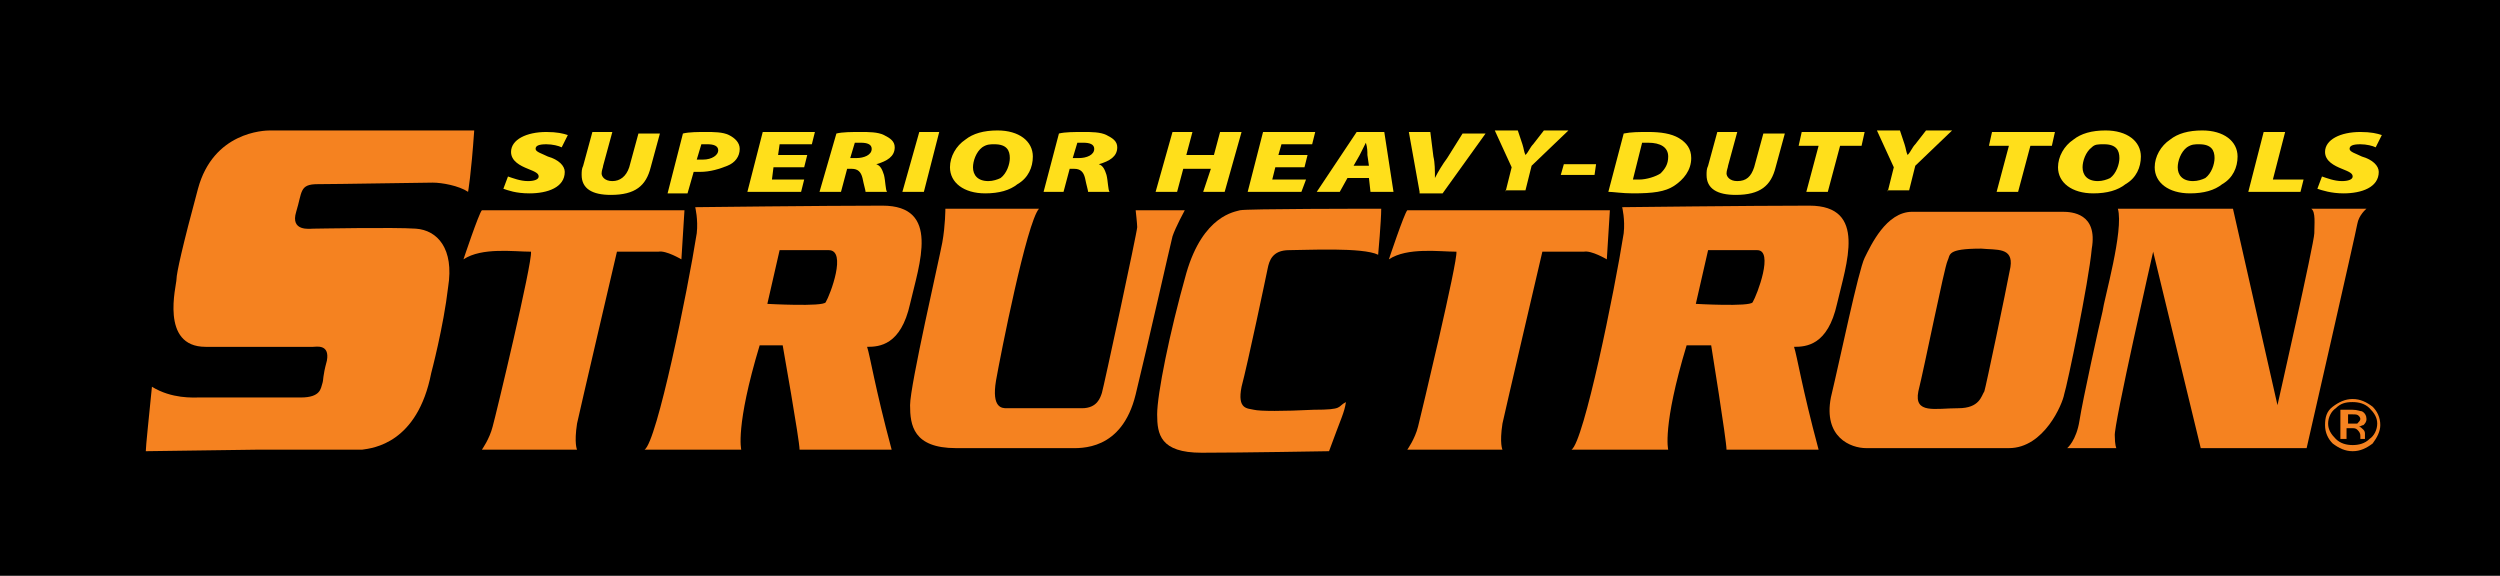
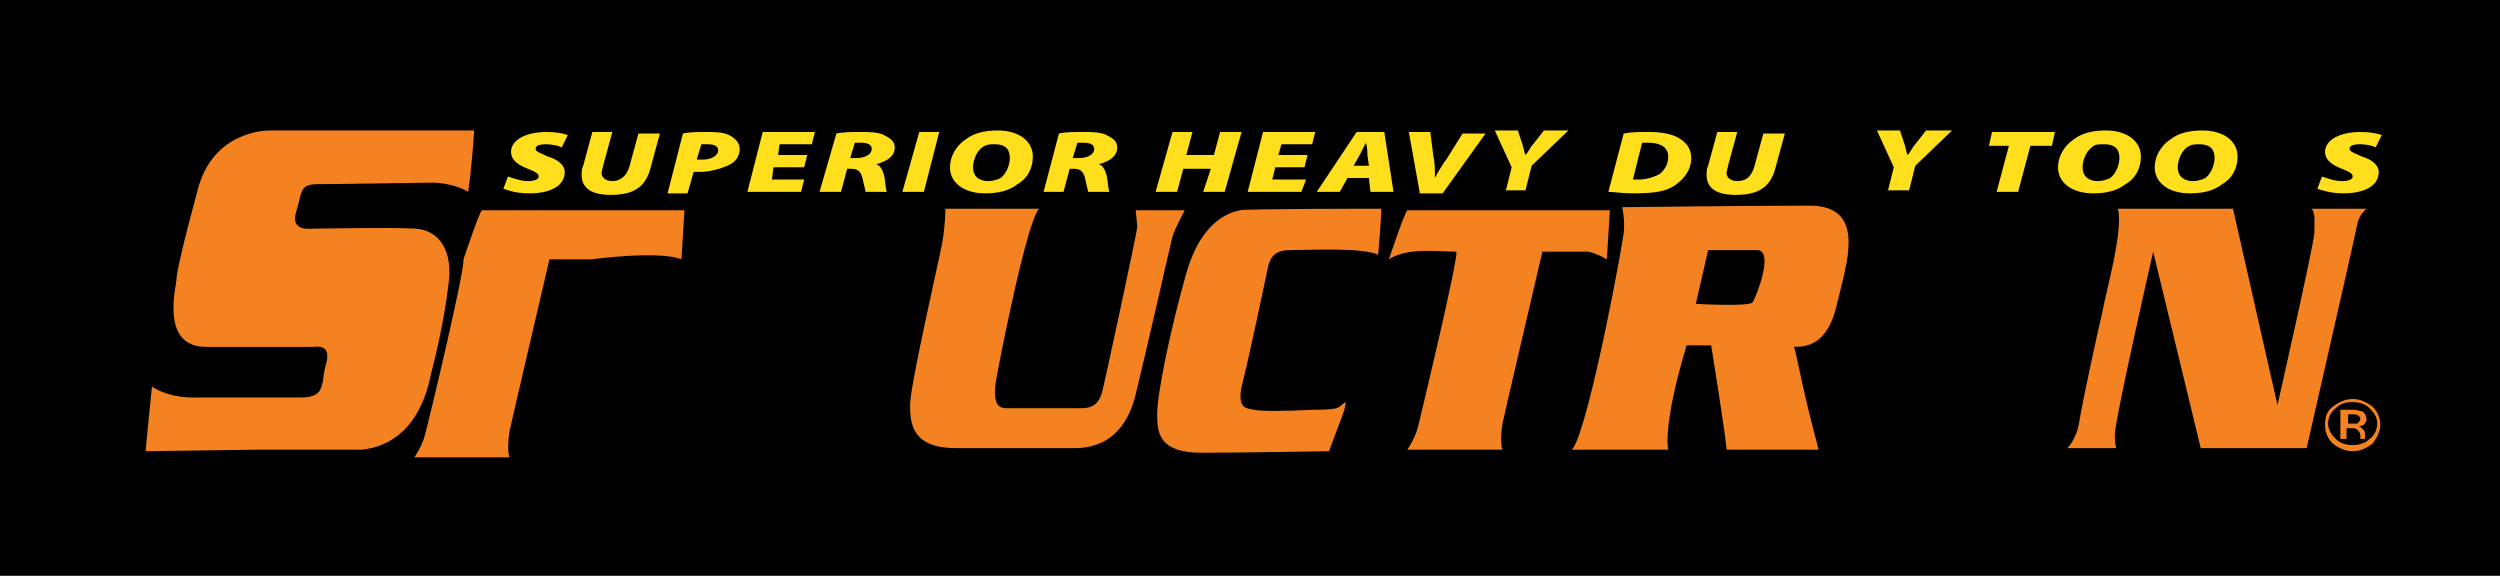
<svg xmlns="http://www.w3.org/2000/svg" version="1.1" id="Layer_1" x="0px" y="0px" viewBox="0 0 162.9 37.5" style="enable-background:new 0 0 162.9 37.5;" xml:space="preserve">
  <style type="text/css">
	.st0{stroke:#000000;stroke-miterlimit:10;}
	.st1{fill-rule:evenodd;clip-rule:evenodd;fill:#F58220;}
	.st2{fill:#F58220;}
	.st3{fill:#FFDF1B;}
</style>
  <rect class="st0" width="162.9" height="37.5" />
  <g>
-     <path class="st1" d="M134.4,13.8h-9.8c-1.7,0-2.7,2.2-3.1,3c-0.4,0.8-1.6,6.6-2.2,9.1c-0.5,2.6,1.3,3.3,2.3,3.3h9.3   c2.3,0,3.5-2.9,3.6-3.5c0.2-0.6,1.6-7.3,1.8-9.5C136.7,13.9,135,13.8,134.4,13.8 M131,17.4c-0.3,1.6-1.6,7.8-1.7,8.1   c-0.2,0.3-0.3,1.1-1.7,1.1c-1.5,0-2.9,0.4-2.6-1.1c0.4-1.6,1.7-8.1,1.9-8.5c0.2-0.4-0.1-0.8,2.2-0.8   C130.1,16.3,131.2,16.1,131,17.4" />
-     <path class="st1" d="M52.1,29.3h6c-1.1-4.1-1.4-6.1-1.6-6.7c0.8,0,2.2-0.1,2.8-2.8c0.6-2.6,2-6.4-1.8-6.4c-3.8,0-12.2,0.1-12.2,0.1   s0.2,0.8,0.1,1.7c-0.6,3.8-2.6,13.6-3.4,14.1h6.3c0,0-0.4-1.5,1.2-6.8H51C51,22.5,52.1,28.7,52.1,29.3 M53.8,19.7   C53.6,20,50,19.8,50,19.8c0.2-0.9,0.8-3.5,0.8-3.5s1.6,0,3.2,0C55.2,16.3,54.1,19.2,53.8,19.7" />
    <path class="st1" d="M112.5,29.3h6c-1.1-4.1-1.4-6.1-1.6-6.7c0.8,0,2.2-0.1,2.8-2.8c0.6-2.6,2-6.4-1.8-6.4   c-3.8,0-12.2,0.1-12.2,0.1s0.2,0.8,0.1,1.7c-0.6,3.8-2.6,13.6-3.4,14.1h6.3c0,0-0.4-1.5,1.2-6.8h1.6   C111.5,22.5,112.5,28.7,112.5,29.3 M114.2,19.7c-0.2,0.3-3.7,0.1-3.7,0.1c0.2-0.9,0.8-3.5,0.8-3.5s1.6,0,3.2,0   C115.6,16.3,114.5,19.2,114.2,19.7" />
-     <path class="st1" d="M44.4,16.9l0.2-3.2H31.4c-0.2,0.2-1.2,3.2-1.2,3.2c1.2-0.8,3.3-0.5,4.4-0.5c0.1,0.7-2.3,10.7-2.5,11.4   c-0.2,0.8-0.7,1.5-0.7,1.5h6.2c0,0-0.2-0.4,0-1.7c0.1-0.5,2.6-11.2,2.6-11.2h2.7C43.4,16.3,44.4,16.9,44.4,16.9" />
+     <path class="st1" d="M44.4,16.9l0.2-3.2H31.4c-0.2,0.2-1.2,3.2-1.2,3.2c0.1,0.7-2.3,10.7-2.5,11.4   c-0.2,0.8-0.7,1.5-0.7,1.5h6.2c0,0-0.2-0.4,0-1.7c0.1-0.5,2.6-11.2,2.6-11.2h2.7C43.4,16.3,44.4,16.9,44.4,16.9" />
    <path class="st1" d="M104.7,16.9l0.2-3.2H91.7c-0.2,0.2-1.2,3.2-1.2,3.2c1.2-0.8,3.3-0.5,4.4-0.5C95,17,92.6,27,92.4,27.8   c-0.2,0.8-0.7,1.5-0.7,1.5h6.2c0,0-0.2-0.4,0-1.7c0.1-0.5,2.6-11.2,2.6-11.2h2.7C103.7,16.3,104.7,16.9,104.7,16.9" />
    <path class="st1" d="M27.1,14.9c-1.4-0.1-6.5,0-6.7,0c-0.2,0-1.5,0.2-1.1-1.1c0.4-1.3,0.2-1.8,1.4-1.8c1.2,0,6.9-0.1,7.5-0.1   c0.6,0,1.7,0.2,2.3,0.6c0,0,0.2-1.1,0.4-4c-1.4,0-12.9,0-13.3,0c-0.4,0-3.7,0.1-4.7,3.8c-1,3.7-1.4,5.5-1.4,5.9   c0,0.4-1.1,4.4,1.9,4.4h7c0.2,0,1.1-0.2,0.9,0.9C21,24.6,21.1,24.7,21,25c-0.1,0.3-0.1,0.9-1.4,0.9h-6.6c-0.4,0-1.8,0.1-3.1-0.7   c-0.2,2-0.4,3.9-0.4,4.2c0.6,0,6.7-0.1,7.3-0.1c0.6,0,6,0,6.8,0c0.7-0.1,3.6-0.4,4.5-5c0,0,0.8-3,1.1-5.6   C29.6,16.2,28.5,15,27.1,14.9" />
    <path class="st1" d="M77.2,13.7H74c0,0,0.1,0.9,0.1,1.1c0,0.3-2.2,10.5-2.3,10.8c-0.1,0.3-0.3,1-1.3,1h-4.9c-0.3,0-1,0-0.7-1.8   c0.3-1.7,2-10.3,2.8-11.2c-1.1,0-6.1,0-6.1,0s0,1.1-0.2,2.2c-0.2,1.1-2.1,9.3-2.1,10.6c0,1.3,0.2,2.8,3,2.8h7.4   c0.7,0,3.4,0.2,4.3-3.5c0.9-3.7,2.2-9.5,2.4-10.3C76.6,14.8,77.2,13.7,77.2,13.7" />
    <path class="st1" d="M77.3,17.8c-1.1,3.9-1.9,7.9-1.9,9.2c0,1.3,0.2,2.5,2.9,2.5c2.6,0,8.3-0.1,8.3-0.1c0.8-2.2,1-2.5,1.1-3.2   c-0.6,0.3-0.1,0.5-2.1,0.5c-2,0.1-3.5,0.1-3.9,0c-0.4-0.1-1.1,0-0.8-1.5c0.4-1.5,1.6-7.2,1.7-7.7c0.1-0.5,0.3-1.2,1.4-1.2   c1.1,0,4.8-0.2,5.8,0.3c0,0,0.2-2.2,0.2-3c-0.7,0-8.8,0-9.2,0.1C80.5,13.8,78.4,14,77.3,17.8" />
    <path class="st1" d="M150.6,13.6c0.3,0.2,0.2,1,0.2,1.6c0,0.6-2.4,11.2-2.4,11.2l-2.9-12.8h-7.5c0.4,1.4-0.9,5.9-1,6.7   c-0.2,0.8-1.3,5.8-1.5,7.1c-0.2,1.3-0.8,1.8-0.8,1.8h3.2c0,0-0.1-0.2-0.1-0.8c-0.1-0.6,2.5-12,2.5-12l3.1,12.8h6.9   c0,0,3.2-14,3.3-14.6c0.1-0.6,0.6-1,0.6-1H150.6" />
    <path class="st2" d="M153.3,26.2c0.4,0,0.8,0.1,1.1,0.4c0.3,0.3,0.5,0.6,0.5,1c0,0.4-0.2,0.8-0.5,1c-0.3,0.3-0.7,0.4-1.1,0.4   c-0.4,0-0.8-0.1-1.1-0.4c-0.3-0.3-0.5-0.6-0.5-1c0-0.4,0.2-0.8,0.5-1C152.5,26.3,152.8,26.2,153.3,26.2 M155.1,27.7   c0-0.5-0.2-0.9-0.5-1.2c-0.4-0.3-0.8-0.5-1.3-0.5c-0.5,0-0.9,0.2-1.3,0.5c-0.4,0.3-0.5,0.7-0.5,1.2c0,0.5,0.2,0.9,0.5,1.2   c0.4,0.3,0.8,0.5,1.3,0.5c0.5,0,0.9-0.2,1.3-0.5C154.9,28.5,155.1,28.1,155.1,27.7 M153.8,27.3c0,0.1-0.1,0.2-0.2,0.3   c-0.1,0-0.2,0-0.3,0h-0.3V27h0.3c0.2,0,0.3,0,0.4,0.1C153.7,27.1,153.8,27.2,153.8,27.3 M152.5,26.7v1.9h0.4v-0.7h0.3   c0.2,0,0.3,0,0.4,0.1c0.1,0.1,0.2,0.2,0.2,0.4v0.1l0,0.1c0,0,0,0,0,0c0,0,0,0,0,0h0.3l0,0c0,0,0,0,0-0.1c0,0,0-0.1,0-0.1v-0.1   c0-0.1,0-0.2-0.1-0.3c-0.1-0.1-0.2-0.2-0.3-0.2c0.1,0,0.2-0.1,0.3-0.1c0.1-0.1,0.2-0.2,0.2-0.4c0-0.2-0.1-0.4-0.3-0.5   c-0.1,0-0.3-0.1-0.6-0.1H152.5z" />
    <path class="st3" d="M33.1,11.5c0.3,0.1,0.8,0.3,1.3,0.3c0.4,0,0.7-0.1,0.7-0.3c0-0.2-0.2-0.3-0.7-0.5c-0.5-0.2-1.1-0.5-1.1-1.1   c0-0.8,1-1.3,2.3-1.3c0.7,0,1.1,0.1,1.4,0.2l-0.4,0.8c-0.2-0.1-0.6-0.2-1-0.2c-0.5,0-0.7,0.1-0.7,0.3c0,0.2,0.4,0.3,0.8,0.5   c0.7,0.2,1.1,0.6,1.1,1c0,1-1.1,1.4-2.3,1.4c-0.9,0-1.4-0.2-1.7-0.3L33.1,11.5z" />
    <path class="st3" d="M39.9,8.6l-0.6,2.2c0,0.1-0.1,0.3-0.1,0.5c0,0.2,0.2,0.5,0.7,0.5c0.5,0,0.9-0.3,1.1-0.9l0.6-2.2H43l-0.6,2.2   c-0.3,1.2-1,1.8-2.6,1.8c-1.2,0-1.9-0.4-1.9-1.3c0-0.2,0-0.4,0.1-0.6l0.6-2.2H39.9z" />
    <path class="st3" d="M44.5,8.7c0.4-0.1,1-0.1,1.5-0.1c0.5,0,1.1,0,1.5,0.2c0.4,0.2,0.7,0.5,0.7,0.9c0,0.5-0.3,0.9-0.8,1.1   c-0.5,0.2-1.1,0.4-1.8,0.4c-0.2,0-0.3,0-0.4,0l-0.4,1.4h-1.3L44.5,8.7z M45.4,10.4c0.1,0,0.2,0,0.4,0c0.6,0,1-0.3,1-0.6   c0-0.3-0.3-0.4-0.7-0.4c-0.2,0-0.3,0-0.4,0L45.4,10.4z" />
    <polygon class="st3" points="52.4,10.9 50.4,10.9 50.3,11.7 52.4,11.7 52.2,12.5 48.7,12.5 49.7,8.6 53.1,8.6 52.9,9.4 50.8,9.4    50.7,10.1 52.6,10.1  " />
    <path class="st3" d="M54.5,8.7c0.4-0.1,1-0.1,1.6-0.1c0.5,0,1.1,0,1.5,0.2c0.4,0.2,0.7,0.4,0.7,0.8c0,0.6-0.5,0.9-1.2,1.1l0,0   c0.3,0.1,0.4,0.4,0.5,0.7c0.1,0.4,0.1,1,0.2,1.1h-1.4c0-0.1-0.1-0.4-0.2-0.9c-0.1-0.4-0.3-0.6-0.7-0.6h-0.3l-0.4,1.5h-1.4L54.5,8.7   z M55.4,10.3h0.4c0.5,0,1-0.2,1-0.6c0-0.3-0.3-0.4-0.7-0.4c-0.2,0-0.3,0-0.4,0L55.4,10.3z" />
    <polygon class="st3" points="61.2,8.6 60.2,12.5 58.8,12.5 59.9,8.6  " />
    <path class="st3" d="M67.3,10.2c0,0.7-0.3,1.4-1,1.8c-0.5,0.4-1.2,0.6-2.1,0.6c-1.4,0-2.3-0.7-2.3-1.7c0-0.7,0.4-1.4,1-1.8   c0.5-0.4,1.2-0.6,2.1-0.6C66.4,8.5,67.3,9.2,67.3,10.2 M64,9.6c-0.4,0.3-0.6,0.9-0.6,1.3c0,0.5,0.3,0.9,1,0.9   c0.3,0,0.6-0.1,0.8-0.2c0.4-0.3,0.6-0.9,0.6-1.3c0-0.5-0.2-0.9-1-0.9C64.5,9.4,64.3,9.4,64,9.6" />
    <path class="st3" d="M69,8.7c0.4-0.1,1-0.1,1.6-0.1c0.5,0,1.1,0,1.5,0.2c0.4,0.2,0.7,0.4,0.7,0.8c0,0.6-0.5,0.9-1.2,1.1l0,0   c0.3,0.1,0.4,0.4,0.5,0.7c0.1,0.4,0.1,1,0.2,1.1h-1.4c0-0.1-0.1-0.4-0.2-0.9C70.6,11.2,70.4,11,70,11h-0.3l-0.4,1.5H68L69,8.7z    M69.9,10.3h0.4c0.5,0,1-0.2,1-0.6c0-0.3-0.3-0.4-0.7-0.4c-0.2,0-0.3,0-0.4,0L69.9,10.3z" />
    <polygon class="st3" points="77.7,8.6 77.3,10.1 79.1,10.1 79.5,8.6 80.9,8.6 79.8,12.5 78.4,12.5 78.9,11 77.1,11 76.7,12.5    75.3,12.5 76.4,8.6  " />
    <polygon class="st3" points="85,10.9 83.1,10.9 82.9,11.7 85.1,11.7 84.8,12.5 81.3,12.5 82.3,8.6 85.7,8.6 85.5,9.4 83.5,9.4    83.3,10.1 85.2,10.1  " />
    <path class="st3" d="M87.8,11.6l-0.5,0.9h-1.5l2.6-3.9h1.8l0.6,3.9h-1.5l-0.1-0.9H87.8z M89.2,10.8l-0.1-0.7c0-0.2,0-0.5-0.1-0.8h0   c-0.1,0.2-0.3,0.6-0.4,0.8l-0.4,0.7H89.2z" />
    <path class="st3" d="M92.5,12.5l-0.7-3.9h1.4l0.2,1.6c0.1,0.4,0.1,0.9,0.1,1.4h0c0.2-0.4,0.5-0.9,0.8-1.3l1-1.6h1.5l-2.8,3.9H92.5z   " />
    <path class="st3" d="M98.1,12.5l0.4-1.6l-1.1-2.4h1.5l0.3,0.9c0.1,0.3,0.1,0.5,0.2,0.7h0c0.2-0.2,0.3-0.5,0.5-0.7l0.7-0.9h1.6   l-2.4,2.3l-0.4,1.6H98.1z" />
-     <polygon class="st3" points="104,10.7 103.9,11.4 101.7,11.4 101.9,10.7  " />
    <path class="st3" d="M105.8,8.7c0.5-0.1,1-0.1,1.6-0.1c0.8,0,1.5,0.1,2,0.4c0.5,0.3,0.8,0.7,0.8,1.3c0,0.8-0.5,1.4-1.1,1.8   c-0.6,0.4-1.4,0.5-2.7,0.5c-0.7,0-1.3-0.1-1.6-0.1L105.8,8.7z M106.4,11.7c0.1,0,0.2,0,0.4,0c0.5,0,1.1-0.2,1.4-0.4   c0.3-0.3,0.5-0.6,0.5-1.1c0-0.6-0.5-0.9-1.3-0.9c-0.2,0-0.3,0-0.4,0L106.4,11.7z" />
    <path class="st3" d="M113.2,8.6l-0.6,2.2c0,0.1-0.1,0.3-0.1,0.5c0,0.2,0.2,0.5,0.7,0.5c0.6,0,0.9-0.3,1.1-0.9l0.6-2.2h1.4l-0.6,2.2   c-0.3,1.2-1,1.8-2.6,1.8c-1.2,0-1.9-0.4-1.9-1.3c0-0.2,0-0.4,0.1-0.6l0.6-2.2H113.2z" />
-     <polygon class="st3" points="118.5,9.5 117.2,9.5 117.4,8.6 121.5,8.6 121.3,9.5 119.9,9.5 119.1,12.5 117.7,12.5  " />
    <path class="st3" d="M123,12.5l0.4-1.6l-1.1-2.4h1.5l0.3,0.9c0.1,0.3,0.1,0.5,0.2,0.7h0c0.2-0.2,0.3-0.5,0.5-0.7l0.7-0.9h1.7   l-2.4,2.3l-0.4,1.6H123z" />
    <polygon class="st3" points="130.9,9.5 129.6,9.5 129.8,8.6 133.9,8.6 133.7,9.5 132.3,9.5 131.5,12.5 130.1,12.5  " />
    <path class="st3" d="M139.5,10.2c0,0.7-0.3,1.4-1,1.8c-0.5,0.4-1.2,0.6-2.1,0.6c-1.4,0-2.3-0.7-2.3-1.7c0-0.7,0.4-1.4,1-1.8   c0.5-0.4,1.2-0.6,2.1-0.6C138.6,8.5,139.5,9.2,139.5,10.2 M136.3,9.6c-0.4,0.3-0.6,0.9-0.6,1.3c0,0.5,0.3,0.9,1,0.9   c0.3,0,0.6-0.1,0.8-0.2c0.4-0.3,0.6-0.9,0.6-1.3c0-0.5-0.2-0.9-1-0.9C136.7,9.4,136.5,9.4,136.3,9.6" />
    <path class="st3" d="M145.8,10.2c0,0.7-0.3,1.4-1,1.8c-0.5,0.4-1.2,0.6-2.1,0.6c-1.4,0-2.3-0.7-2.3-1.7c0-0.7,0.4-1.4,1-1.8   c0.5-0.4,1.2-0.6,2.1-0.6C144.9,8.5,145.8,9.2,145.8,10.2 M142.5,9.6c-0.4,0.3-0.6,0.9-0.6,1.3c0,0.5,0.3,0.9,1,0.9   c0.3,0,0.6-0.1,0.8-0.2c0.4-0.3,0.6-0.9,0.6-1.3c0-0.5-0.2-0.9-1-0.9C143,9.4,142.8,9.4,142.5,9.6" />
-     <polygon class="st3" points="147.5,8.6 148.9,8.6 148.1,11.7 150.1,11.7 149.9,12.5 146.5,12.5  " />
    <path class="st3" d="M151.3,11.5c0.3,0.1,0.8,0.3,1.3,0.3c0.4,0,0.7-0.1,0.7-0.3c0-0.2-0.2-0.3-0.7-0.5c-0.5-0.2-1.1-0.5-1.1-1.1   c0-0.8,1-1.3,2.3-1.3c0.7,0,1.1,0.1,1.4,0.2l-0.4,0.8c-0.2-0.1-0.6-0.2-1-0.2c-0.5,0-0.7,0.1-0.7,0.3c0,0.2,0.4,0.3,0.8,0.5   c0.7,0.2,1.1,0.6,1.1,1c0,1-1.1,1.4-2.3,1.4c-0.8,0-1.4-0.2-1.7-0.3L151.3,11.5z" />
  </g>
</svg>